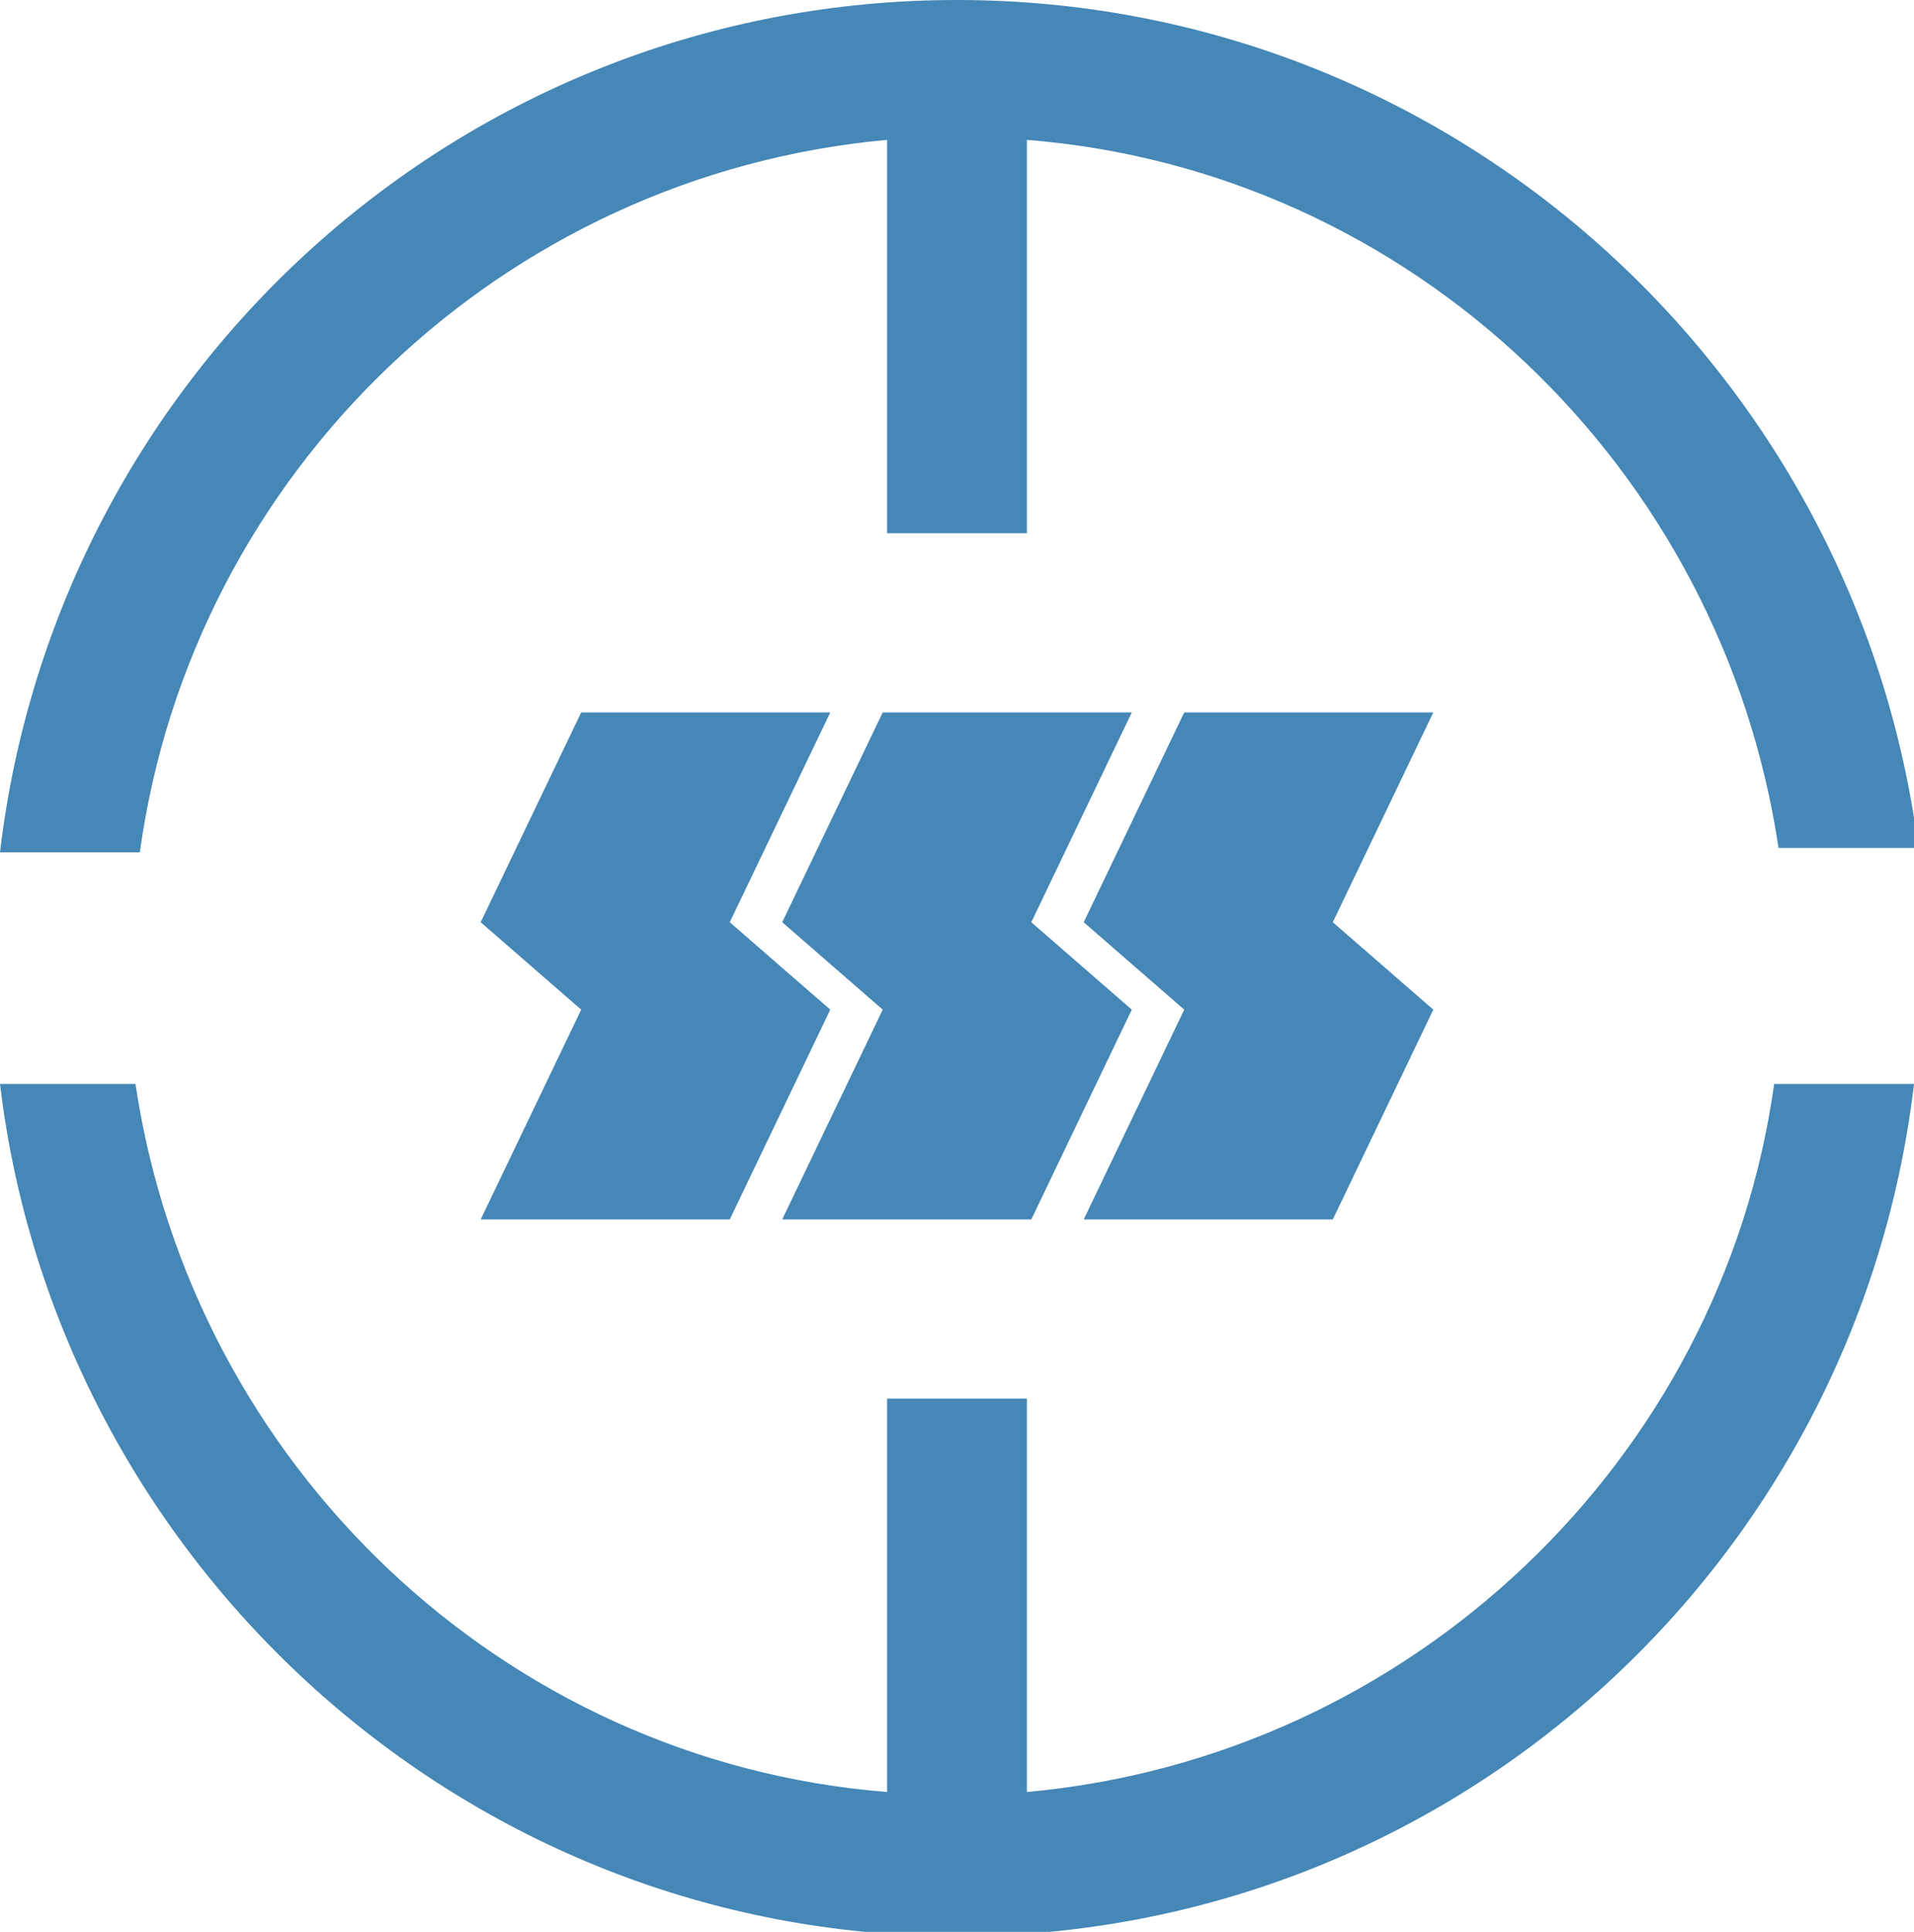
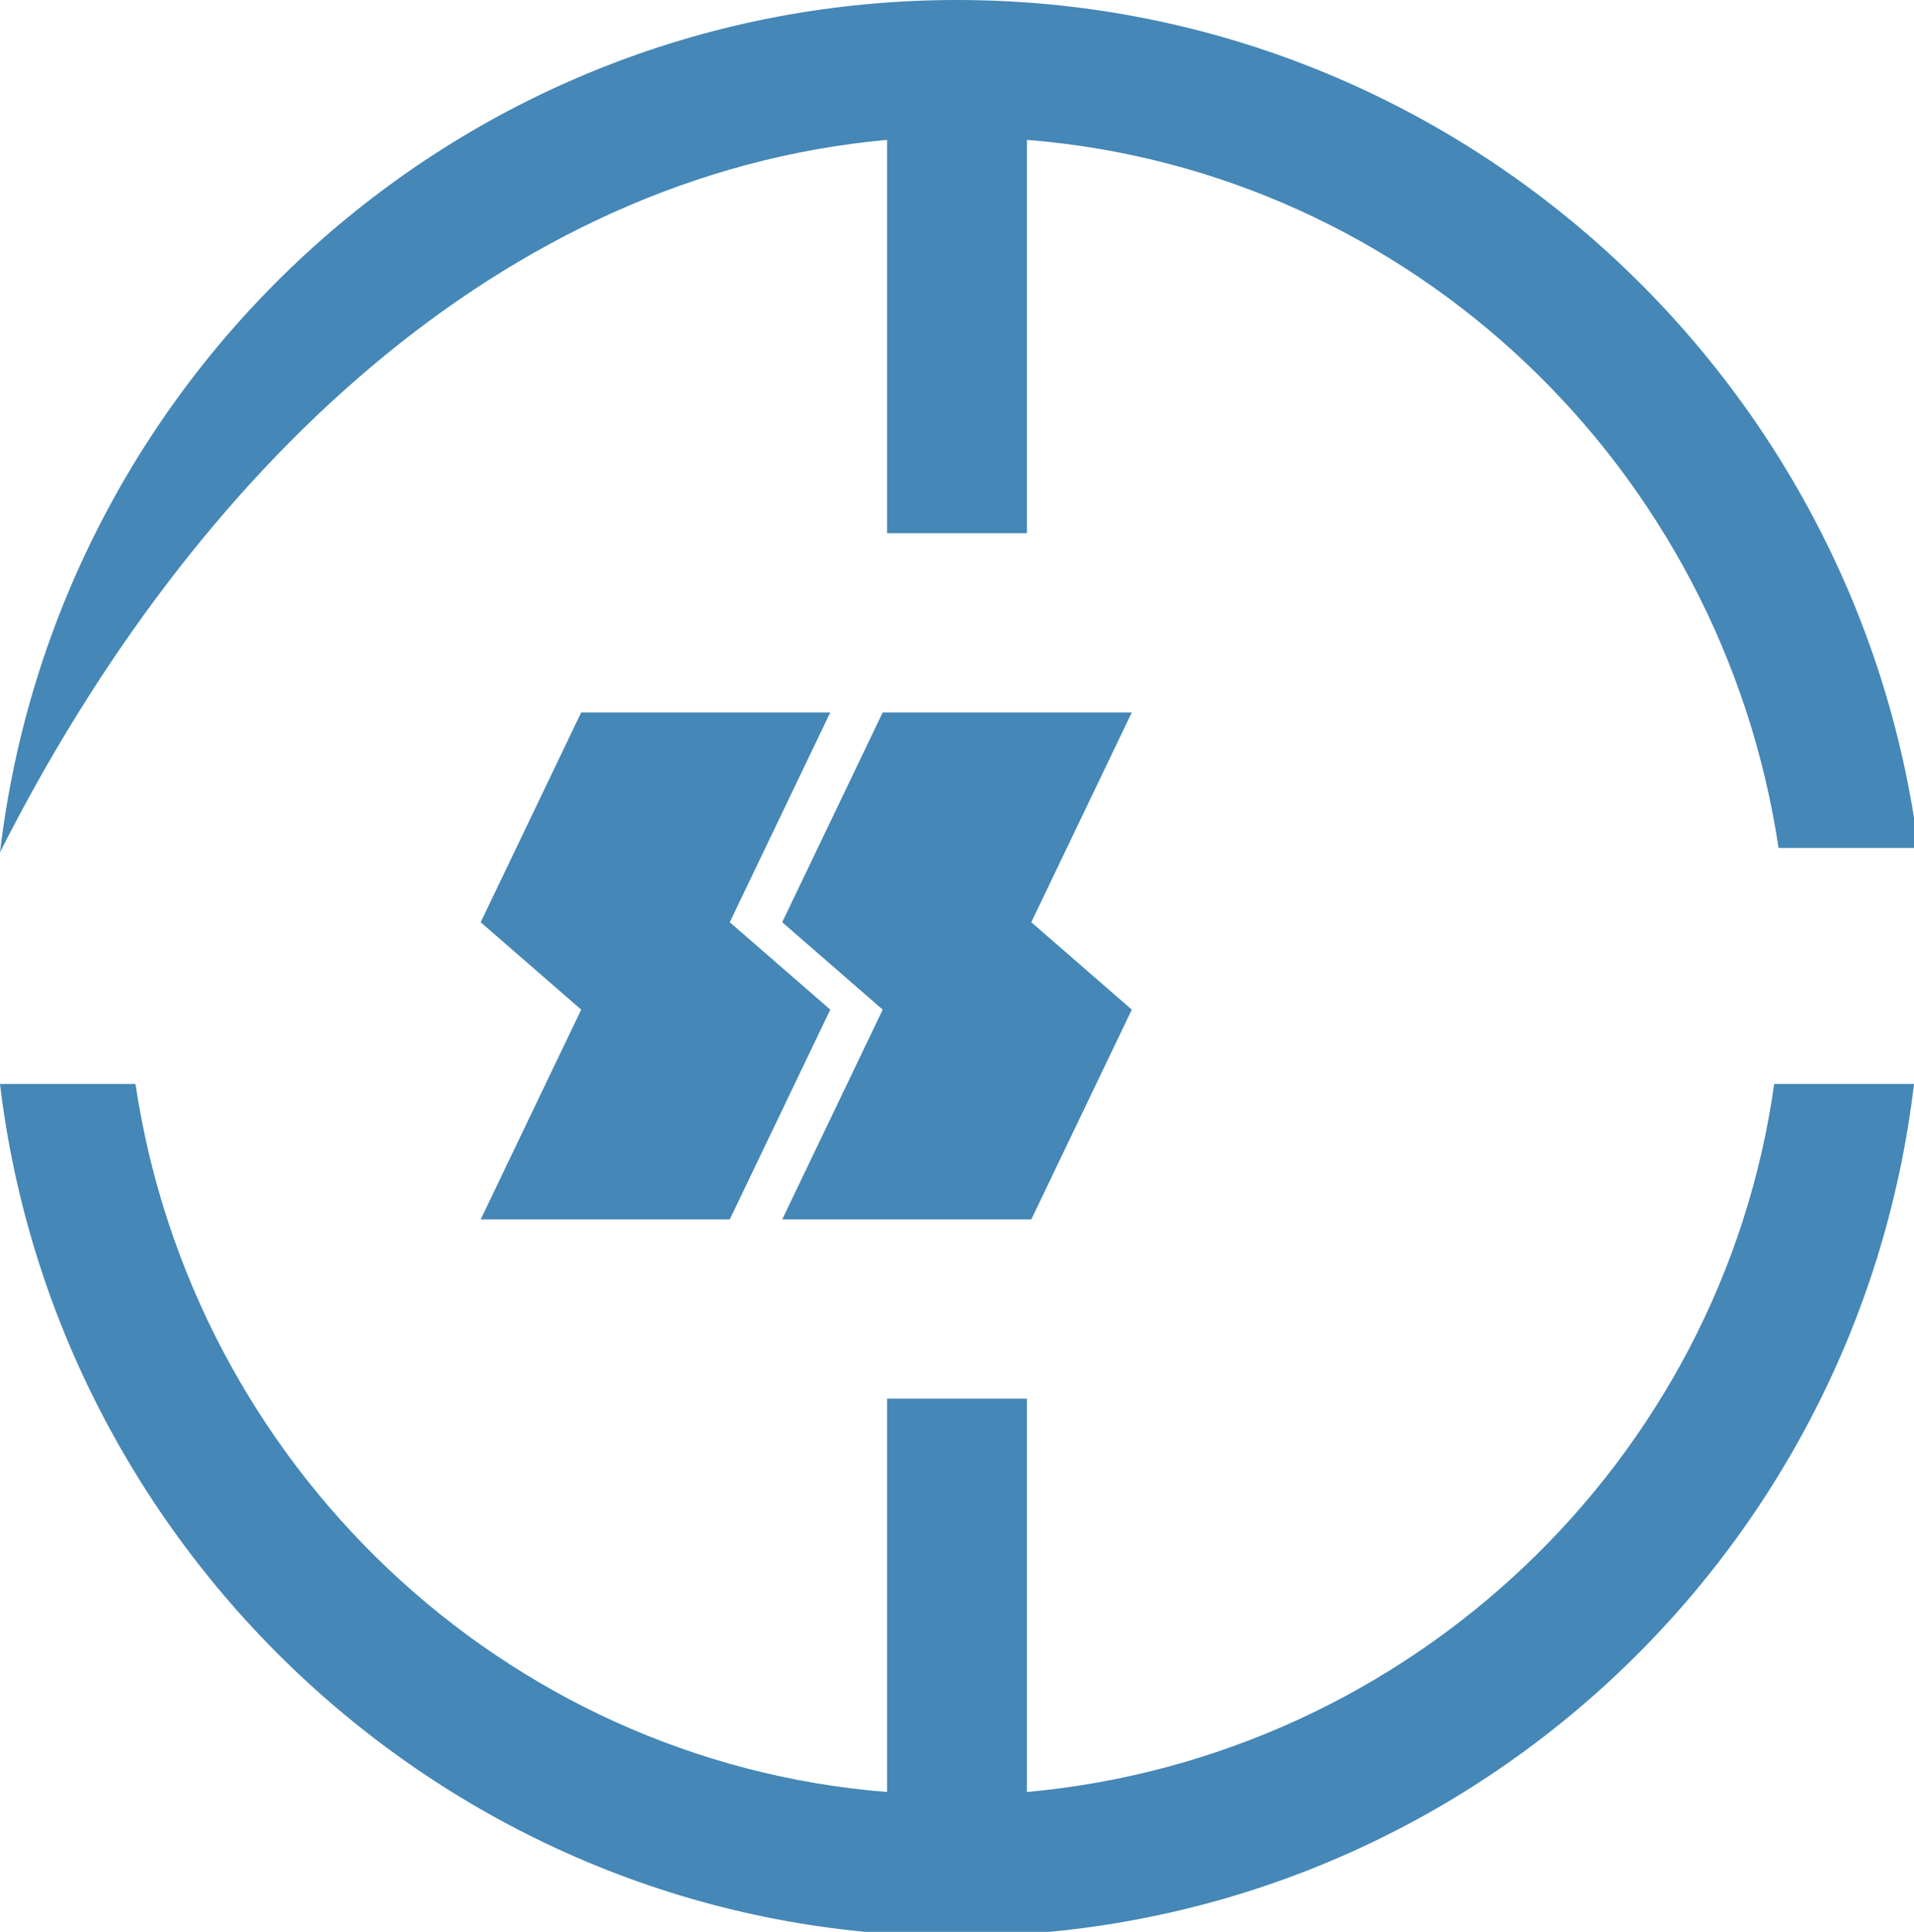
<svg xmlns="http://www.w3.org/2000/svg" version="1.1" id="レイヤー_1" x="0px" y="0px" viewBox="0 0 43.8 44.2" style="enable-background:new 0 0 43.8 44.2;" xml:space="preserve">
  <style type="text/css">
	.st0{fill:#4587B6;}
</style>
  <g>
    <g>
      <polygon class="st0" points="19,16.3 13.3,16.3 11,21.1 13.3,23.1 11,27.9 16.7,27.9 19,23.1 16.7,21.1   " />
      <polygon class="st0" points="25.9,16.3 20.2,16.3 17.9,21.1 20.2,23.1 17.9,27.9 23.6,27.9 25.9,23.1 23.6,21.1   " />
-       <polygon class="st0" points="32.8,16.3 27.1,16.3 24.8,21.1 27.1,23.1 24.8,27.9 30.5,27.9 32.8,23.1 30.5,21.1   " />
    </g>
    <g>
-       <path class="st0" d="M20.3,3.2v9h3.2v-9c8.8,0.7,15.9,7.5,17.2,16.2h3.2C42.5,8.5,33.2,0,21.9,0S1.3,8.5,0,19.5h3.2    C4.4,10.8,11.5,4,20.3,3.2z" />
+       <path class="st0" d="M20.3,3.2v9h3.2v-9c8.8,0.7,15.9,7.5,17.2,16.2h3.2C42.5,8.5,33.2,0,21.9,0S1.3,8.5,0,19.5C4.4,10.8,11.5,4,20.3,3.2z" />
      <path class="st0" d="M23.5,41v-9h-3.2v9c-8.8-0.7-15.9-7.5-17.2-16.2H0c1.3,10.9,10.6,19.5,21.9,19.5s20.6-8.5,21.9-19.5h-3.2    C39.4,33.4,32.3,40.2,23.5,41z" />
    </g>
  </g>
</svg>